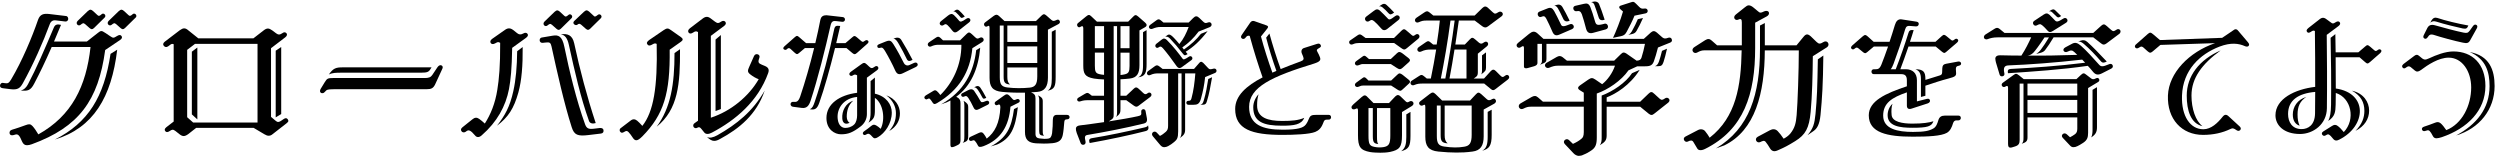
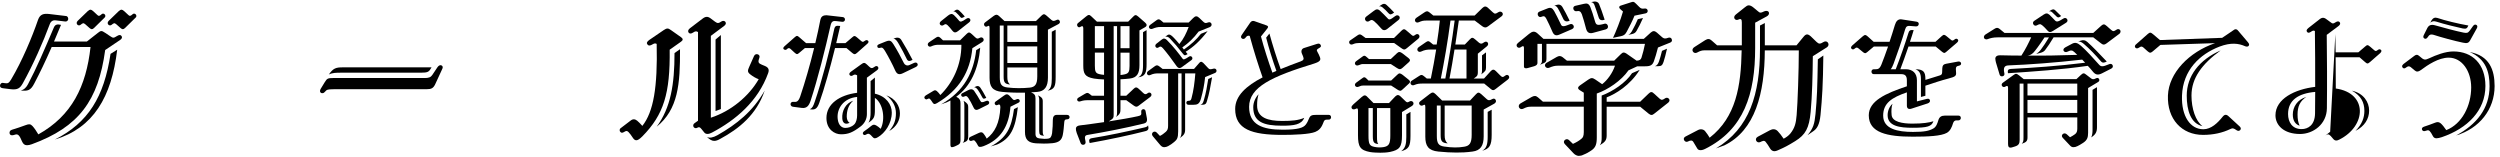
<svg xmlns="http://www.w3.org/2000/svg" id="Layer_2" data-name="Layer 2" viewBox="0 0 270 17">
  <g id="Layer_3" data-name="Layer 3">
    <g>
      <g>
        <path d="M5.33,1.514l1.801.216c.198.018.252.234.234.36-.018.09-.108.252-.306.234l-1.044-.126c-.27-.036-.522.072-.648.432-.684,1.854-1.765,4.321-2.917,6.392-.288.504-.558.702-1.296.612l-.864-.108c-.216-.036-.288-.126-.288-.27.018-.252.198-.324.306-.306l.252.036c.288.036.396,0,.648-.414,1.17-1.963,2.25-4.538,2.899-6.428.216-.612.612-.702,1.224-.63ZM5.834,4.485h3.547l1.17-.918c.342-.27.414-.288.81-.018l.54.36c.324.216.36.216.738-.018.234-.144.378-.144.486,0s.036.306-.162.432l-1.603,1.081c-.738,5.456-2.845,8.318-7.922,10.173-.198.072-.378.108-.522.108-.252,0-.414-.126-.54-.414-.252-.612-.414-.828-.72-.738l-.18.054c-.252.072-.396-.018-.432-.144-.054-.198.036-.378.252-.432.378-.108,1.116-.36,1.495-.504.342-.126.504-.126.72.107.198.216.432.559.63.9,3.619-2.017,5.167-5.186,5.636-9.435h-4.195c-.702,1.603-1.296,2.827-1.873,3.925-.414.811-.72.829-1.476.774.396-.09.63-.378.792-.684.918-1.729,1.783-3.745,2.791-6.122.144-.342.378-.378.774-.288l-.756,1.8ZM12.658,5.367c-.612,5.131-2.575,8.444-6.734,9.705,3.601-1.819,5.312-4.592,6.014-9.255l.72-.45ZM9.669,3.026l-.468-.414c-.198-.162-.252-.126-.504.072-.252.198-.594-.145-.306-.433l1.08-1.044c.126-.108.216-.162.306-.162.072,0,.162.054.27.144l.468.432c.126.126.216.144.468-.09.162-.145.396,0,.396.198,0,.072-.036.126-.09.18l-1.134,1.116c-.198.18-.288.162-.486,0ZM13.018,3.026l-.468-.414c-.198-.162-.252-.126-.504.072-.252.198-.594-.145-.306-.433l1.08-1.044c.126-.108.216-.162.306-.162.072,0,.162.054.27.144l.468.432c.126.126.216.144.468-.09.162-.145.396,0,.396.198,0,.054-.018.126-.09.18l-1.135,1.116c-.198.18-.288.162-.486,0Z" />
-         <path d="M19.837,14.694c-.144,0-.288-.072-.45-.198l-.432-.342c-.27-.216-.396-.162-.63,0-.234.162-.378.126-.468.018-.09-.108-.126-.252.126-.45l.774-.594V4.773c-.145-.054-.234-.036-.36.054l-.216.162c-.216.162-.378.09-.486-.036-.036-.054-.072-.108-.072-.162,0-.108.072-.216.216-.324l1.584-1.206c.18-.126.324-.198.468-.198s.288.072.45.216l1.081.864h5.942l1.116-.864c.162-.126.306-.198.45-.198s.288.072.468.198l.432.324c.234.162.36.18.63,0,.234-.18.378-.126.468-.018.126.108.072.306-.126.45l-1.531,1.17v7.418l.468.396c.252.216.36.234.9-.162.198-.144.342-.108.432.018.036.054.072.126.072.18,0,.072-.054.144-.162.234l-1.549,1.207c-.144.126-.288.162-.414.162-.144,0-.288-.054-.468-.162l-1.152-.685h-6.212l-.847.666c-.198.145-.36.216-.504.216ZM20.863,13.235h6.95V4.737h-6.752l-.847.648v7.274l.648.576ZM21.313,5.133v7.761l-.594-.54v-6.771l.594-.45ZM30.37,5.079v7.238l-.594.36v-7.202l.594-.396Z" />
        <path d="M46.102,9.634h-9.669c-.882,0-1.08.018-1.206.144l-.18.18c-.09.09-.162.108-.252.108-.126,0-.234-.09-.234-.234,0-.072.018-.144.072-.234l.45-.738c.234-.378.324-.433.9-.433h9.885c.432,0,.648-.072.828-.342l.541-.811c.108-.162.234-.234.342-.234s.234.09.234.216c0,.054-.018.108-.036.162l-.756,1.638c-.216.486-.45.576-.918.576ZM36.991,7.275h9.615c-.27.486-.378.576-1.152.576h-8.606c-.504,0-.955,0-1.333.198.468-.684.774-.774,1.477-.774Z" />
-         <path d="M55.424,3.242l.432.342c.198.162.396.18.648.036.216-.126.378-.09.468.036.09.126.054.27-.162.432l-1.495,1.08c-.036,2.269-.162,3.475-.342,4.447-.36,1.854-1.278,3.547-2.953,5.006-.144.126-.27.18-.396.18-.108,0-.234-.054-.324-.18-.486-.576-.684-.612-.9-.468l-.126.09c-.144.09-.342.072-.432-.072-.036-.054-.054-.108-.054-.162,0-.09.054-.18.145-.252.252-.216.756-.594,1.08-.864.252-.216.486-.234.738-.054.18.126.396.306.612.504.63-.99,1.116-2.161,1.35-3.655.18-1.099.324-2.611.306-5.06-.216-.144-.306-.072-.504.036-.271.162-.432.09-.504,0-.09-.126-.09-.306.144-.468l1.387-.972c.306-.216.576-.216.882.018ZM56.45,5.079c.018,1.999-.108,3.619-.468,4.916-.486,1.729-1.081,2.647-2.305,3.583.864-1.117,1.386-2.035,1.764-3.745.27-1.207.396-2.629.414-4.303l.594-.45ZM60.952,5.061c.522,2.557,1.314,5.816,2.233,8.354.162.45.378.558.954.486l.594-.072c.36-.036.45.126.45.288,0,.144-.054.27-.27.306l-1.351.162c-1.17.144-1.548,0-1.818-.846-.811-2.521-1.585-5.996-2.179-8.715-.09-.414-.198-.486-.63-.432l-.324.036c-.216.018-.306-.126-.324-.234-.018-.126.018-.306.234-.342l1.17-.198c.63-.108,1.026.054,1.26,1.207ZM60.087,3.099l-.468-.414c-.198-.162-.252-.126-.504.072s-.594-.144-.306-.432l1.08-1.044c.126-.108.216-.162.306-.162.072,0,.162.054.27.144l.468.433c.126.126.216.144.468-.09.162-.144.396,0,.396.198,0,.072-.036.126-.09.181l-1.134,1.116c-.198.18-.288.162-.486,0ZM62.014,4.683c.594,2.773,1.386,5.78,2.323,8.607-.324.108-.63.036-.721-.216-.918-2.557-1.53-5.293-2.178-8.229-.162-.738-.432-1.08-.882-1.134.72-.108,1.26.054,1.458.972ZM63.256,3.099l-.468-.414c-.198-.162-.27-.145-.432-.019-.162.126-.432-.036-.432-.216,0-.054.036-.126.09-.18l1.044-.991c.126-.108.216-.162.306-.162.072,0,.162.054.27.144l.468.433c.126.126.18.144.468-.09.18-.144.396.018.396.198,0,.072-.036.126-.09.181l-1.134,1.116c-.198.18-.288.162-.486,0Z" />
        <path d="M72.452,3.242l1.099.774c.234.162.234.324,0,.486l-1.225.864c.054,4.717-.63,7.004-2.953,9.363-.594.594-.811.504-1.081.072-.09-.144-.27-.396-.414-.54-.126-.126-.234-.144-.36-.072l-.162.09c-.162.09-.27.072-.36-.036-.054-.054-.072-.108-.072-.18,0-.09.036-.18.126-.234l1.062-.81c.252-.198.486-.162.703.018.126.108.36.324.558.559,1.206-1.513,1.656-4.177,1.548-8.859-.18-.09-.288-.036-.45.054-.234.144-.414.18-.54.018-.126-.144-.072-.306.18-.486l1.584-1.081c.324-.216.468-.216.756,0ZM73.442,5.313c.018,3.745-.198,6.5-2.521,8.373,1.512-2.053,1.927-4.555,1.927-7.958l.594-.415ZM76.341,1.82c.144,0,.288.072.45.198l.432.324c.288.216.414.162.648,0,.198-.144.396-.09.468.018.108.144.054.306-.145.45l-1.422,1.062v8.841c2.161-.702,4.105-2.305,5.167-4.159-.27-.09-.648-.306-.936-.541-.288-.234-.27-.396-.072-.828.108-.234.342-.792.504-1.134.09-.198.27-.234.414-.18.144.054.234.18.162.378l-.054.162c-.072.216-.054.378.108.469.126.072.288.144.522.234.234.09.432.234.432.504,0,.072-.018.162-.054.27-1.098,3.061-3.511,5.078-6.067,6.428-.36.198-.667.198-.829,0l-.306-.378c-.18-.234-.288-.234-.45-.144-.144.09-.306.054-.396-.072-.09-.126-.054-.324.09-.414l.378-.271V3.458c-.216-.126-.324-.072-.522.054-.234.162-.396.126-.486.018-.108-.144-.072-.324.144-.486l1.351-1.026c.162-.126.306-.198.468-.198ZM77.476,14.604c2.07-1.17,3.835-2.575,5.113-4.826-.882,2.611-2.773,4.123-4.808,5.222-.252.144-.45.216-.648.216-.252,0-.486-.144-.792-.432.271.162.685.072,1.135-.18ZM77.854,3.783v7.995l-.576.216v-7.725l.576-.486Z" />
        <path d="M91.015,1.843c.192.016.256.176.24.304-.016.096-.112.224-.288.208l-.688-.08c-.272-.032-.48.016-.576.464-.561,2.513-1.409,5.858-2.145,8.1-.192.592-.432.88-.96.816l-.977-.128c-.192-.032-.256-.208-.24-.304.016-.144.128-.24.304-.224.32.032.528.016.736-.576.528-1.569,1.057-3.393,1.505-5.234h-.993l-.608.512c-.224.192-.272.192-.528-.032l-.416-.384c-.112-.112-.256-.128-.384.016-.096.112-.224.112-.352.016-.032-.032-.048-.064-.048-.112,0-.063.032-.128.128-.208l1.088-.96c.24-.208.288-.208.528,0l.72.624h.992c.208-.849.384-1.697.544-2.513.064-.304.24-.496.608-.496h.112l1.697.192ZM90.311,4.66h.993l.752-.641c.192-.176.272-.176.512.032l.448.384c.128.112.208.112.368-.016.128-.096.256-.128.368-.016.08.08.064.208-.096.336l-1.104.977c-.224.192-.288.176-.512,0l-.625-.528h-1.232c-.528,2.145-1.152,4.37-1.697,5.906-.256.736-.528.784-1.024.704.256-.112.368-.32.528-.8.752-2.177,1.648-5.618,2.081-7.747.096-.48.208-.496.672-.448-.128.592-.272,1.216-.432,1.857ZM93.624,6.965l.24.225c.192.191.336.224.576.032.16-.128.304-.112.384,0,.08.112.048.256-.112.368l-1.088.8v3.938c0,.512-.24.992-.656,1.312-.88.672-1.36.864-2.145.864-.672,0-1.568-.512-1.568-1.761,0-1.521,1.408-2.48,3.313-2.721v-1.889c-.192-.112-.304-.097-.448,0-.112.08-.24.096-.336,0-.112-.112-.064-.256.112-.385l1.088-.784c.288-.208.384-.24.64,0ZM91.287,13.815c.288,0,.672-.08.977-.384.208-.208.304-.624.304-.96v-2c-1.457.128-2.225,1.248-2.097,2.369.08.72.464.976.816.976ZM91.447,12.6c0,.352.176.624.32.656-.48.256-.768.016-.8-.448-.064-.816.353-1.665,1.185-1.937-.528.464-.704,1.088-.704,1.729ZM94.488,8.374v1.745c1.217.272,1.825,1.169,1.825,2.033,0,1.216-.768,2.241-1.488,2.657-.128.08-.24.128-.336.128-.096,0-.176-.048-.256-.145-.304-.368-.448-.384-.576-.32l-.16.08c-.112.064-.224.032-.288-.063-.064-.112,0-.225.112-.305.24-.16.592-.432.784-.592.224-.176.336-.144.544-.032.128.064.304.208.464.353.512-.993.304-2.705-.625-3.346v1.297c0,.752-.08.992-.704,1.393.208-.305.24-.736.24-1.104v-3.394l.464-.384ZM95.705,4.468c.416-.16.56-.048.784.305.384.608.848,1.456,1.136,2.049.08.176.32.32.576.208l.528-.24c.192-.08.32-.016.368.112.016.032.016.048.016.08,0,.096-.064.176-.208.256l-1.393.672c-.464.225-.672.048-.833-.304-.256-.593-.8-1.617-1.104-2.113-.224-.368-.336-.384-.48-.336-.16.048-.304.032-.336-.096-.048-.16.032-.225.224-.305l.721-.288ZM97.193,12.247c0,.721-.336,1.425-1.152,1.905.48-.608.72-1.088.72-1.937,0-.704-.352-1.408-1.041-1.92.96.336,1.473,1.136,1.473,1.953ZM97.337,4.308c.384.608.896,1.521,1.217,2.161-.336.176-.512.16-.641-.128-.208-.448-.592-1.168-.848-1.601-.176-.304-.32-.528-.576-.576.416-.16.672-.128.848.144Z" />
        <path d="M106.071,4.548l-1.056.656c-.24,2.545-1.425,4.53-3.826,5.938-.272.16-.368.096-.48-.08-.064-.112-.16-.24-.24-.336-.096-.112-.144-.112-.336-.016-.128.08-.304-.048-.304-.176,0-.08.048-.144.144-.224l.833-.496c.144-.097.256-.08.384.032.096.08.24.24.368.417,1.344-1.329,2.273-3.233,2.273-5.427h-2.497c-.256,0-.496.048-.769.176-.288.144-.528-.24-.224-.448l.736-.496c.176-.128.304-.144.48.016l.288.272h1.841l.704-.688c.208-.208.32-.208.544,0l.416.384c.176.16.256.144.496.016.288-.144.592.256.224.48ZM102.341,2.724c-.176-.145-.24-.16-.432-.017-.288.192-.608-.16-.288-.416l.784-.624c.256-.192.416-.208.608-.048.176.16.416.432.56.608s.288.144.8-.208c.304-.224.625.144.288.4l-1.2.944c-.24.192-.432.176-.592-.032-.192-.256-.384-.464-.528-.608ZM105.431,5.412l.432-.256c-.208,2.305-1.008,4.13-2.593,5.298l.144.08c.24.128.32.336.32.625v3.986c0,.304-.08.432-.384.56l-.24.112c-.112.048-.224.08-.304.08-.096,0-.16-.064-.16-.272v-4.77l-.384.192-.624.224c2.513-1.408,3.521-3.505,3.793-5.858ZM103.366,1.043c.08,0,.128.016.208.08.144.128.384.368.625.656-.288.192-.384.192-.464.08-.112-.144-.304-.352-.448-.48-.144-.145-.224-.145-.336-.128.24-.16.32-.208.416-.208ZM105.126,11.575c-.16-.353-.4-.785-.544-.993-.176-.24-.24-.256-.48-.144s-.432-.24-.176-.368l.641-.336c.272-.145.48-.128.64.08.24.336.496.768.656,1.056.112.208.192.224.64.032.304-.128.464.256.192.4l-.96.48c-.272.144-.464.128-.608-.208ZM104.566,14.68c0,.384-.048.544-.432.688l-.16.064c.144-.145.176-.272.176-.752v-3.281c0-.224-.016-.352-.08-.512.4.256.497.4.497.656v3.137ZM105.831,15.864c-.128,0-.176-.063-.24-.191-.096-.192-.176-.305-.256-.4-.112-.16-.192-.144-.352-.08-.304.144-.496-.256-.176-.416l.896-.416c.224-.112.384-.112.528.08.112.144.24.336.336.528.864-.672,1.393-1.649,1.473-3.393,0-.305-.128-.336-.304-.24-.224.128-.448-.192-.208-.368l.896-.641c.256-.192.4-.192.608.016l.352.384c.112.112.176.096.432-.016.272-.112.464.256.176.384l-.864.432c-.16,2.097-1.056,3.553-2.913,4.258-.176.064-.272.08-.384.08ZM105.895,9.494c.145.208.384.608.625,1.072-.272.144-.336.128-.448-.08-.16-.304-.336-.608-.464-.784-.144-.192-.256-.272-.4-.272.32-.176.496-.208.688.064ZM114.474,2.371c0,.096-.064.176-.176.24l-1.121.592v5.186c0,.96-.352,1.473-1.152,1.537l-.672.048c.368.16.48.289.48.656v3.826c0,.352.176.464.448.496.336.048.656.064.944.016.208-.032.336-.192.4-.576.064-.512.08-1.041.08-1.441,0-.352.144-.544.416-.544h1.121c.192,0,.272.128.272.24,0,.128-.08.24-.272.24-.224,0-.288.08-.304.336-.032.416-.08.977-.16,1.36-.112.512-.368.801-1.104.88-.736.064-1.152.048-1.792.016-.816-.064-1.185-.384-1.185-1.232v-4.242c-.816.016-1.569,0-2.449-.08-1.072-.096-1.376-.576-1.376-1.521V3.027c0-.256-.064-.288-.256-.176-.24.144-.497-.24-.224-.433l.912-.688c.256-.192.384-.176.576-.016l.608.561h3.394l.608-.593c.112-.096.176-.144.256-.144s.16.048.272.144l.528.464c.176.144.256.16.592,0,.192-.096.336.08.336.224ZM109.512,11.783l.416-.208c-.256,2.32-.8,3.393-2.241,4.033l-.688.208c1.713-.928,2.241-2.001,2.513-4.033ZM112.025,8.262v-.977h-3.233v1.008c0,.417.064.64.288.833-.56-.048-.688-.24-.688-.849V2.755h-.416v5.602c0,.752.192,1.009.816,1.089.784.096,1.665.096,2.433.016.56-.064.8-.352.8-1.2ZM108.792,2.755v1.777h3.233v-1.777h-3.233ZM112.025,6.805v-1.792h-3.233v1.792h3.233ZM112.618,14.168c0,.304.032.384.144.496-.417-.032-.528-.112-.528-.512v-3.377c0-.176-.032-.32-.128-.48.368.192.512.304.512.64v3.233ZM113.594,8.438V3.428l.417-.224v5.074c0,1.041-.112,1.361-.865,1.521.353-.224.448-.592.448-1.36Z" />
        <path d="M123.255,12.071c-.048-.305.4-.4.464-.08l.144.768c.064.352-.064.512-.304.577-1.809.448-4.226.928-6.083,1.232-.336.048-.352.224-.24.704.048.208-.064.368-.256.368-.096,0-.224-.048-.272-.192l-.416-1.072c-.08-.224-.096-.368-.096-.48,0-.192.144-.32.432-.352.672-.08,1.633-.208,2.609-.353v-2.369h-1.681c-.384,0-.544.017-.896.128-.288.096-.464-.24-.192-.4l.704-.417c.24-.144.336-.128.528.032l.224.176h1.312v-1.761c-.417-.016-.785-.048-1.088-.096-.993-.176-1.153-.544-1.153-1.408V3.06c0-.256-.112-.288-.336-.145-.16.097-.336-.048-.336-.224,0-.064.032-.145.112-.208l.864-.705c.128-.112.224-.16.304-.16s.16.048.272.16l.592.56h3.377l.56-.56c.096-.096.16-.144.24-.144s.16.048.272.144l.752.656c.208.176.24.368-.016.512l-.592.336v3.762c0,.88-.256,1.345-1.041,1.44-.304.032-.625.064-1.008.08v1.777h.624l.8-.752c.192-.192.336-.192.544,0l.464.433c.192.192.32.192.496.048.289-.24.608.16.289.4l-1.249.944c-.208.16-.32.144-.544-.016l-.8-.577h-.624v.896c0,.433-.016.576-.48.929.096-.16.112-.256.112-.608V2.819h-.368v9.604c0,.304-.064.368-.288.528l-.24.16c1.232-.192,2.433-.4,3.137-.56.336-.08.416-.128.368-.48ZM117.685,15.448c-.112-.32-.064-.48.256-.528,1.601-.256,3.889-.736,5.65-1.152.272-.064.336-.112.4-.24.096.4.032.561-.304.641-1.681.432-3.857.896-6.002,1.28ZM118.245,5.204h.993v-2.385h-.993v2.385ZM119.238,8.085v-2.401h-.993v1.408c0,.625.08.816.48.913.128.032.304.064.512.08ZM121.015,2.819v2.385h.976v-2.385h-.976ZM121.991,5.685h-.976v2.417c.192-.016.336-.048.48-.08.384-.096.496-.272.496-.896v-1.44ZM123.447,7.093v-3.617l.384-.224v3.649c0,.977-.144,1.345-.928,1.457.4-.176.544-.544.544-1.265ZM128.954,7.445l.56-.641c.128-.16.24-.192.448,0l.528.561c.144.144.224.144.576.048.176-.048.32.064.32.224,0,.096-.048.192-.16.24l-1.072.448c-.096.864-.224,1.521-.448,2.321-.16.592-.4.672-.833.672h-.512c-.304,0-.32-.432-.016-.432.192,0,.272-.032.336-.272.224-.816.336-1.696.416-2.689h-1.104v6.083c0,.4-.128.592-.56.896.16-.24.176-.48.176-.784v-6.195h-.368v6.258c0,.736-.128.896-.432,1.153-.192.16-.432.336-.656.448-.128.064-.272.112-.416.112-.192,0-.32-.08-.56-.384l-.672-.801c-.272-.32.144-.672.416-.4l.352.368c.208-.096.448-.272.641-.448.176-.176.24-.304.24-.656v-5.65h-1.056c-.32,0-.561.032-.864.176-.304.144-.512-.224-.224-.433l.704-.512c.192-.145.304-.128.496.016l.352.272h3.394ZM126.057,3.812c.224-.176.416-.048.72.272.176.192.368.384.592.672.464-.56.752-1.168,1.008-1.841h-3.057c-.288,0-.544.064-.849.192s-.56-.208-.24-.432l.656-.48c.192-.145.304-.145.48,0l.288.24h2.721l.48-.48c.128-.128.224-.192.336-.192s.224.064.336.176l.384.368c.208.208.288.224.576.112.336-.128.544.353.16.513l-1.201.48c-.544.72-1.041,1.201-1.761,1.712l.176.225c.816-.576,1.345-1.073,1.841-1.697l.72-.288c-.833,1.073-1.537,1.713-2.369,2.225l.208.256c-.304.176-.336.176-.528-.064-.48-.624-.929-1.152-1.377-1.616-.208-.208-.32-.225-.512-.192l.208-.16ZM128.409,6.117c.272-.192.512.192.272.368l-1.024.752c-.224.176-.417.128-.561-.064-.56-.8-1.072-1.473-1.504-1.969-.208-.24-.32-.192-.448-.096-.272.208-.512-.16-.272-.368l.592-.464c.208-.176.384-.128.56.048.72.72,1.296,1.473,1.697,2.017.08.112.176.128.688-.224ZM130.346,10.935c-.08.272-.16.384-.56.384h-.144c.176-.064.272-.128.368-.48.24-.801.352-1.489.48-2.305l.416-.192c-.16.928-.32,1.824-.56,2.593Z" />
        <path d="M138.312,7.461c.688-.288,1.425-.56,2.161-.832.304-.112.384-.24.256-.544l-.128-.305c-.112-.272-.016-.512.224-.592l1.409-.448c.24-.08.352,0,.416.16.048.128-.032.208-.208.304-.24.128-.272.208-.16.4.096.16.208.4.272.576.112.304.016.48-.64.688-4.546,1.393-7.011,2.529-7.011,4.674,0,1.937,1.44,2.465,3.633,2.465,1.649,0,2.225-.208,2.481-.544.16-.208.24-.384.368-.688.128-.304.304-.368.736-.368h1.393c.176,0,.24.144.24.256,0,.096-.064.256-.24.256h-.128c-.272,0-.368.016-.496.4-.208.544-.496.785-.849.929-.624.256-2.289.32-3.537.32-3.33,0-5.106-.608-5.106-2.802,0-1.424,1.201-2.497,2.961-3.409-.48-1.36-.928-2.785-1.393-4.481-.208-.064-.32.016-.448.192-.096.144-.272.176-.384.096-.144-.096-.128-.24-.032-.384l.88-1.281c.112-.176.224-.24.352-.24.08,0,.144.017.256.064l1.185.416c.208.08.224.16.096.336l-.688.864c.336,1.265.785,2.673,1.233,3.906l.432-.192c-.432-1.217-.816-2.449-1.104-3.585l.352-.448c.336,1.232.768,2.609,1.216,3.841ZM138.472,13.063c1.072,0,1.745-.064,2.385-.336-.304.752-1.136.848-2.401.848-1.953,0-3.105-.384-3.105-2,0-.528.256-1.073.576-1.393-.112.352-.16.704-.16,1.216,0,1.329,1.185,1.665,2.705,1.665Z" />
        <path d="M153.179,4.179l-1.243,1.026c-.216.18-.324.198-.612-.018l-.756-.54h-3.817c-.198,0-.378.018-.63.126-.234.108-.414-.036-.414-.198,0-.09.036-.181.144-.234l.756-.522c.18-.126.288-.144.468-.018l.414.306h3.061l.81-.792c.216-.216.342-.198.558,0l.541.468c.144.126.198.126.414-.036.306-.234.612.18.306.432ZM152.477,11.453l-1.062.648v2.521c0,1.278-.288,1.566-1.278,1.782-.342.072-.756.09-1.062.09-.27,0-.792-.018-1.098-.072-1.081-.198-1.314-.576-1.314-1.818v-2.647c0-.252-.072-.306-.252-.198-.198.108-.45.054-.45-.18,0-.09.072-.198.216-.324l.882-.774c.144-.126.252-.18.342-.18.072,0,.18.054.288.18l.648.648h1.675l.684-.72c.108-.09.18-.144.288-.144.072,0,.162.036.27.144l.54.522c.162.144.198.162.45.018.306-.162.63.252.234.504ZM152.152,6.718l-.684.612c-.216.18-.306.198-.594.018l-.667-.432h-2.935c-.216,0-.288.018-.541.126-.324.144-.558-.216-.27-.432l.667-.486c.18-.144.27-.144.45.019l.27.234h2.358l.667-.63c.198-.18.324-.18.594.018l.648.504c.216.162.198.306.036.45ZM152.17,9.022l-.684.63c-.198.198-.306.198-.576.018l-.667-.432h-3.025c-.162,0-.234.018-.486.126-.324.144-.558-.216-.27-.432l.667-.486c.18-.145.27-.145.468.054l.198.198h2.449l.667-.63c.198-.198.306-.18.576.018l.648.522c.18.144.198.27.036.414ZM148.353,1.19c.27-.216.45-.252.702-.018.288.27.522.504.792.792.18.216.27.198.846-.234.324-.252.684.162.342.432l-1.225.973c-.27.198-.486.144-.666-.09-.27-.306-.54-.594-.738-.756-.216-.162-.288-.18-.522-.018-.324.234-.648-.234-.342-.469l.81-.612ZM150.154,14.622v-2.953h-1.44v3.061c0,.558.036.72.144.828-.432-.054-.594-.144-.594-.828v-3.061h-.468v2.971c0,.918.108,1.117.648,1.225.324.072.702.072,1.008.018.54-.108.702-.342.702-1.26ZM149.109.578c.09-.072.252-.162.342-.162.108,0,.198.018.324.144.198.18.468.432.792.792-.306.234-.432.27-.612.072-.198-.234-.414-.432-.648-.63-.126-.09-.234-.145-.378-.09l.18-.126ZM151.882,14.784v-2.431l.45-.271v2.593c0,1.135-.198,1.44-1.008,1.657.45-.342.558-.738.558-1.548ZM159.265,1.676l.828-.81c.108-.108.216-.162.306-.162.09,0,.198.036.324.162l.486.45c.234.216.306.198.612,0,.342-.216.684.198.342.45l-1.458,1.081c-.216.162-.378.162-.63-.019l-.81-.612h-1.711l-.378,2.593h1.026l.54-.558c.216-.234.324-.216.594.018l.396.342c.18.144.306.144.54-.036.342-.252.63.18.306.432l-.972.792v2.017c0,.288-.054.414-.342.594l-.108.072h1.116l.721-.792c.198-.216.36-.216.558-.018l.468.468c.216.216.288.234.558.019.216-.162.415,0,.415.18,0,.09-.036.162-.144.252l-1.333,1.026c-.198.162-.306.162-.504,0l-.72-.594h-6.608c-.414,0-.594.018-.954.162-.216.09-.396-.054-.396-.216,0-.108.036-.198.162-.27l.756-.486c.234-.162.324-.162.541.018l.306.252h.432c.234-1.17.415-2.088.576-3.133h-.594c-.36,0-.648.036-1.026.216-.342.162-.594-.252-.252-.486l.756-.522c.234-.162.306-.144.504.019l.288.234h.378c.162-1.062.27-1.801.342-2.593h-1.405c-.396,0-.54.036-.864.18-.36.162-.594-.252-.252-.486l.828-.558c.252-.162.342-.198.594,0l.396.324h4.466ZM161.569,10.913c0,.107-.072.216-.198.288l-1.134.63v2.899c0,1.008-.342,1.53-1.207,1.638-.684.09-1.152.108-1.747.108-.63,0-1.17-.036-1.944-.108-1.081-.108-1.405-.612-1.405-1.603v-3.205c0-.288-.072-.288-.27-.18-.252.144-.576-.216-.288-.432l1.026-.792c.288-.216.396-.216.63,0l.72.703h3.007l.648-.684c.216-.234.324-.216.576,0l.576.522c.18.162.288.18.612,0,.234-.126.396.054.396.216ZM158.94,14.55v-3.151h-2.917v3.187c0,.432.072.684.324.9-.63-.054-.756-.252-.756-.9v-3.187h-.414v3.295c0,.774.18,1.044.792,1.134.882.126,1.513.126,2.161.018.576-.09.811-.378.811-1.296ZM156.096,8.482c.378-2.052.72-4.033,1.008-6.266h-.45c-.306,2.34-.685,4.483-1.044,6.266h.486ZM157.086,5.349c-.162,1.044-.342,2.088-.541,3.133h1.837v-3.133h-1.296ZM160.057,7.654v-1.674l.432-.324v1.639c0,.306-.072.414-.522.738.072-.126.09-.252.09-.378ZM160.669,14.766v-2.683l.432-.234v2.719c0,1.152-.252,1.512-1.026,1.71.468-.252.594-.684.594-1.513Z" />
        <path d="M170.674,9.778c-.324-.198-.324-.36.018-.594l.828-.576c.324-.216.45-.234.774-.019l.738.504c.558-.432,1.116-1.188,1.386-1.999h-6.176c-.324,0-.576.072-.918.216-.252.108-.468-.072-.468-.252,0-.09.054-.216.198-.288l1.062-.612c.252-.144.432-.144.648.018l.468.378h5.096l.738-.721c.216-.216.36-.216.684.019l1.008.702c.342-.018.45-.126.522-.324.126-.378.306-1.08.378-1.495h-10.641v1.621c0,.288-.072.396-.504.558l-.198.072c.216-.18.216-.252.216-.54v-1.71h-.486v2.053c0,.126-.054.27-.342.36l-.702.198c-.234.072-.414.018-.414-.162v-2.017c0-.198-.09-.252-.342-.072-.198.144-.45.018-.45-.198,0-.108.054-.18.162-.27l1.188-.972c.36-.288.594-.324.918-.036l.63.576h10.839l.756-.684c.216-.18.396-.216.648,0l.594.522c.18.144.324.162.612.054.288-.108.432.09.432.27,0,.108-.072.198-.216.252l-1.296.522c-.126.504-.324,1.188-.45,1.513-.18.468-.468.522-1.08.522h-.72l-.937.432c-.774,1.116-2.215,2.089-3.421,2.503v4.735c0,.738-.126,1.099-.576,1.404-.252.18-.54.342-.864.468-.162.09-.342.126-.504.126-.18,0-.414-.108-.576-.288l-.918-.972c-.342-.342.162-.72.432-.45l.432.414c.324-.144.648-.324.9-.54.18-.126.271-.324.271-.738v-2.737h-5.726c-.306,0-.486.054-.81.216-.27.126-.486-.054-.486-.271,0-.108.054-.216.198-.306l1.188-.685c.27-.144.45-.162.684.036l.54.468h4.412v-.972l-.378-.234ZM167.667,3.44c-.198-.468-.522-1.152-.666-1.422-.162-.306-.288-.306-.541-.198-.342.144-.558-.414-.216-.559l.864-.342c.342-.144.54-.072.738.27.108.18.522.99.702,1.386.126.306.252.36,1.026.036.306-.126.612.36.198.54l-1.333.576c-.396.18-.612.072-.774-.288ZM168.136.523c.234-.072.45-.018.594.216.144.216.576,1.044.792,1.495-.288.144-.558.09-.684-.18-.144-.342-.522-1.062-.594-1.17-.09-.144-.216-.27-.378-.27l.27-.09ZM171.305,3.135c-.126-.504-.36-1.314-.468-1.603-.126-.324-.288-.378-.558-.324-.36.072-.522-.486-.162-.576l.937-.216c.36-.09.54-.018.702.342.09.198.378,1.062.522,1.603.108.324.216.432,1.026.198.324-.09.558.486.126.612l-1.386.378c-.414.108-.63-.054-.738-.414ZM171.989.2c.162-.036.216-.036.27-.036.162,0,.342.072.432.252.108.234.432,1.134.612,1.71-.36.126-.558.036-.648-.252-.126-.414-.378-1.134-.468-1.368-.072-.162-.18-.252-.342-.271l.144-.036ZM173.52,10.517v.468h3.619l.9-.864c.234-.234.378-.234.612,0l.594.54c.198.162.288.162.576-.036.216-.162.486,0,.486.216,0,.072-.036.144-.126.234l-1.53,1.207c-.216.18-.36.18-.612-.018l-.9-.738h-3.619v3.097c0,.522-.18.72-.738,1.062.18-.252.198-.504.198-.828v-4.538c1.188-.432,2.611-1.386,3.277-2.413l.829-.36c-1.044,1.674-2.611,2.61-3.565,2.971ZM175.284,1.244l-.306-.271c-.162-.144-.126-.306.036-.36l1.116-.36c.108-.036.18-.054.234-.054.108,0,.18.054.324.198l.342.342c.162.162.27.234.594.18.378-.054.45.45.108.522l-1.206.252c-.162.432-.612,1.332-.847,1.746-.18.324-.324.396-.612.468l-.864.18c.252-.504.864-2.035,1.08-2.845ZM176.76,3.314c-.126.216-.234.306-.558.378l-.342.072c.216-.126.288-.234.378-.378.252-.433.504-.973.648-1.314l.558-.126c-.216.504-.468.99-.684,1.368ZM179.659,6.699c-.126.342-.216.45-.594.45h-.324c.252-.09.342-.288.432-.522.09-.252.216-.684.324-1.134l.54-.234c-.126.559-.252,1.081-.378,1.44Z" />
        <path d="M188.116,2.414c0-.306-.072-.45-.396-.288-.324.145-.63-.252-.252-.558l.972-.774c.144-.126.288-.216.414-.216.144,0,.306.054.54.252l.432.36c.252.234.342.216.667.054.324-.145.558-.036.558.18,0,.09-.036.234-.234.342l-1.26.684v2.737c0,4.969-1.206,8.805-5.401,10.893-.432.216-.738.162-.847-.036-.126-.216-.306-.522-.432-.72-.126-.198-.306-.18-.594-.036-.216.108-.432-.09-.432-.288,0-.09.054-.18.18-.252l1.387-.72c.198-.108.558-.09.738.144.162.198.378.504.486.702,2.863-2.232,3.385-5.6,3.457-9.435h-4.051c-.27,0-.45.072-.756.234-.271.144-.504-.054-.504-.27,0-.108.072-.234.216-.324l1.152-.738c.27-.162.468-.18.702.036l.594.522h2.665v-2.485ZM190.079,5.277v-2.521l.522-.27v2.413h3.421l.738-.9c.288-.36.486-.396.9.018l.54.522c.252.234.378.216.738,0,.306-.18.54.036.54.27,0,.108-.054.216-.18.306l-1.512.954c-.018,2.017-.072,4.285-.234,6.014-.162,1.765-.559,2.467-1.657,3.151-.81.504-1.17.684-1.909,1.008-.126.054-.234.09-.342.09-.198,0-.36-.108-.468-.288-.162-.288-.342-.541-.486-.72-.144-.18-.324-.108-.576.018-.378.181-.702-.342-.27-.576l1.314-.702c.27-.144.576-.162.828.09.162.162.45.522.648.828.216-.108.54-.324.738-.576.468-.594.594-1.098.666-1.98.108-1.26.234-4.808.234-6.986h-3.673c-.018,4.609-1.026,8.643-4.375,10.263l-.9.324c3.637-2.161,4.754-5.888,4.754-10.749ZM196.075,12.299c.162-1.693.198-2.773.252-5.888l.594-.414c-.036,3.151-.126,4.574-.306,6.428-.108,1.062-.396,1.476-.756,1.729l-.648.45c.63-.756.756-1.225.864-2.305Z" />
        <path d="M208.216,11.159l-1.777.576c-.32.096-.496-.016-.496-.336v-1.425c-1.617.56-2.561,1.153-2.561,2.513,0,1.457,1.601,1.761,3.217,1.761,1.232,0,1.761-.112,2.225-.384.304-.176.432-.592.512-.864.112-.384.352-.512.688-.512h1.505c.16,0,.24.112.24.256,0,.128-.096.256-.256.256h-.224c-.16,0-.288.096-.352.288-.144.48-.32.848-.672,1.056-.624.353-2.033.417-3.682.417-2.753,0-4.754-.417-4.754-2.305,0-1.553,1.809-2.369,4.114-3.137v-.64c0-.544-.24-.672-.64-.672h-2.945c-.16,0-.24-.144-.24-.272s.096-.256.24-.256h.192c.256,0,.448-.032.64-.497.224-.544.464-1.232.72-1.953h-1.537l-.704.592c-.208.177-.288.16-.512-.032l-.448-.368c-.128-.096-.224-.128-.384.016-.112.112-.272.144-.368.016-.032-.032-.048-.064-.048-.112,0-.064.048-.145.128-.225l1.121-.977c.256-.224.336-.191.56,0l.64.577h1.713c.208-.608.4-1.233.576-1.809.128-.416.32-.624.64-.624.032,0,.08.016.128.016l1.569.24c.208.032.256.16.24.272s-.096.256-.304.24l-.625-.048c-.288-.016-.432.016-.544.384-.304,1.072-.913,2.801-1.249,3.713-.096.256-.192.448-.304.577h.544c.464-1.169,1.088-2.994,1.344-3.842.096-.336.192-.432.592-.384-.112.368-.24.8-.4,1.265h2.753l.688-.625c.208-.176.272-.176.528.032l.448.368c.128.112.208.128.384-.016.112-.096.24-.144.368-.016.08.08.048.224-.08.336l-1.136.977c-.224.192-.272.192-.512,0l-.656-.544h-2.945c-.288.848-.608,1.729-.88,2.449h.592c.736,0,1.2.432,1.2,1.184v2.289l1.073-.272c.192-.048.304.016.336.16.032.112-.048.256-.224.32ZM204.295,12.423c.064.736,1.152.928,2.241.928,1.168,0,1.809-.112,2.273-.256-.192.56-.64.704-2.273.704-1.329,0-2.673-.16-2.673-1.36,0-.448.176-.913.528-1.232-.112.304-.144.752-.096,1.216ZM207.944,8.502v.128l1.44-.448c.288-.08.352-.128.368-.368l.016-.448c.016-.304.144-.432.416-.48l1.297-.24c.208-.032.32.097.32.225,0,.08-.064.176-.176.208-.224.048-.304.08-.353.176-.048.096-.048.24-.016.593.032.352-.112.448-.785.624-.848.224-1.681.496-2.529.784v1.088l-.48.128v-1.937c0-.656-.208-.896-.592-1.056.864,0,1.072.304,1.072,1.024Z" />
        <path d="M215.493,6.356c0-.24.16-.4.577-.384.72.016,1.472.032,2.241.032.464-.721.752-1.312,1.057-1.969h-3.634c-.448,0-.768.08-1.072.192-.208.08-.4-.032-.4-.224,0-.08.048-.192.16-.272l.993-.624c.208-.128.336-.144.544.016l.528.432h9.588l.848-.769c.224-.192.352-.208.576,0l.512.448c.208.176.272.176.577-.032.208-.144.432,0,.432.192,0,.08-.032.176-.128.256l-1.393,1.041c-.224.16-.352.176-.576,0l-.848-.656h-4.29c-.368.608-.64,1.024-.928,1.393-.128.16-.32.24-.576.304l-.368.096c.192-.128.368-.288.496-.464.272-.368.561-.784.88-1.328h-.48c-.544.832-1.057,1.504-1.185,1.632-.128.128-.304.272-.56.32l-.112.017c1.729.016,3.569-.017,5.394-.08-.112-.112-.208-.208-.32-.305-.24-.224-.384-.208-.752-.032-.336.16-.656-.24-.208-.48l.72-.384c.304-.16.56-.128.944.208.592.512,1.409,1.424,1.937,2.017.224.256.368.304,1.12-.016.224-.096.4.032.4.24,0,.096-.064.192-.24.272l-.944.48c-.416.208-.688.16-.96-.176-.176-.224-.368-.432-.56-.64-2.865.416-5.811.608-8.627.8-.048-.32.016-.448.32-.464,2.369-.128,5.074-.304,8.02-.672-.112-.112-.224-.224-.32-.336-2.929.336-5.81.544-7.955.625-.48.016-.576.288-.448.864.08.352-.432.432-.512.144l-.4-1.328c-.032-.128-.064-.288-.064-.385ZM217.126,15.944c-.192,0-.256-.128-.256-.416v-6.05c0-.192-.096-.256-.288-.128-.288.192-.577-.208-.272-.417l1.153-.832c.24-.176.32-.176.608.048l.496.4h5.683l.496-.464c.256-.24.352-.192.592,0l.48.368c.144.112.272.16.561,0s.496.24.224.4l-1.088.656v4.834c0,.528-.112.801-.544,1.089-.288.192-.448.272-.608.352-.16.08-.288.112-.432.112-.112,0-.224-.032-.352-.16l-.784-.832c-.064-.064-.112-.144-.112-.208,0-.24.288-.4.528-.192l.352.32c.208-.112.368-.208.544-.336.192-.145.24-.336.24-.608v-1.201h-5.378v2.161c0,.385-.128.528-.624.688.176-.192.192-.288.192-.72v-5.778h-.416v6.05c0,.4-.08.608-.497.736l-.256.08c-.096.032-.176.048-.24.048ZM224.345,10.311v-1.281h-5.378v1.281h5.378ZM224.345,12.199v-1.409h-5.378v1.409h5.378ZM220.551,2.724c-.208-.177-.336-.112-.576.016-.288.16-.592-.272-.288-.48l1.008-.672c.272-.176.417-.192.656.016.208.192.4.417.592.608.176.176.32.16.929-.224.304-.192.608.256.272.464l-1.409.88c-.272.176-.432.176-.608-.032-.208-.24-.384-.417-.576-.576ZM221.432,1.139c.144-.096.24-.128.32-.128.064,0,.128.016.208.096l.64.625c-.272.208-.352.176-.496.048-.144-.128-.336-.32-.464-.448-.128-.128-.272-.128-.368-.097l.16-.096ZM224.729,4.388c.256-.08.448-.08.705.145.56.496,1.249,1.216,2.097,2.112-.288.145-.464.177-.64-.032-.561-.656-1.217-1.344-1.841-1.873-.224-.192-.416-.272-.608-.256l.288-.096ZM226.474,13.752c0,.528-.176.8-.624,1.088.112-.224.144-.512.144-.816v-4.322l.48-.288v4.338Z" />
        <path d="M242.906,4.82c0,.064-.032.112-.08.16-.08.08-.256.063-.384,0-.656-.288-1.488-.417-2.721.048-2.177.832-3.969,2.577-4.065,5.298-.08,2.225.896,3.634,2.305,3.634.849,0,1.553-.688,2.065-1.329.224-.288.417-.304.672-.064l1.201,1.104c.128.128.144.256.048.368-.096.112-.24.128-.384.032-.352-.24-.432-.256-.704-.128-.833.4-1.809.625-2.929.625-2.305,0-3.89-1.713-3.793-4.258.096-2.449,2.289-4.69,5.09-5.65l-5.906.192-.833.705c-.224.176-.304.192-.56-.032l-.448-.4c-.176-.144-.272-.112-.464.017-.16.112-.304.112-.4,0-.032-.032-.048-.08-.048-.128,0-.064.032-.16.144-.24l1.232-1.089c.24-.208.32-.208.576,0l.752.641,6.723-.24c.512-.32.992-.688,1.232-.833.08-.064.144-.096.224-.096s.16.032.24.128l1.088,1.281c.08.096.128.176.128.256ZM236.68,10.311c0,1.44.448,2.753,1.185,3.313-1.265-.288-1.697-1.697-1.697-3.298,0-2.112,1.345-3.873,3.666-4.882-2.017,1.457-3.153,2.993-3.153,4.866Z" />
-         <path d="M250.888,1.923c.112,0,.24.048.4.176l.416.304c.224.176.272.176.544,0,.192-.128.352-.112.432-.016.112.128.064.288-.128.432l-1.264.944c.032,2.641.048,5.282.016,7.923-.016,1.745-1.488,2.785-2.897,2.785-1.777,0-2.657-.96-2.657-2.017,0-1.792,2.113-2.817,4.29-3.073,0-2.097,0-4.065-.032-6.034-.16-.08-.256-.032-.416.08-.208.144-.336.144-.432.016-.096-.128-.048-.256.144-.416l1.185-.928c.16-.128.272-.176.4-.176ZM250.04,9.926c-1.825.16-2.929.896-2.929,2.385,0,.896.464,1.632,1.457,1.632.704,0,1.44-.432,1.457-1.697l.016-2.321ZM248.135,12.359c0,.496.064.864.224,1.216-.464-.144-.736-.544-.736-1.201,0-.816.48-1.616,1.457-1.904-.688.448-.944,1.04-.944,1.889ZM252.217,3.684c.016.656.016,1.312.032,1.969h2.449l.752-.64c.208-.176.256-.192.528.032l.448.385c.128.112.208.096.353-.017.144-.112.272-.128.368-.016.032.032.048.064.048.112,0,.064-.048.144-.128.224l-1.121.977c-.224.192-.288.192-.512,0l-.608-.528h-2.577c.016,1.121.016,2.257.016,3.377,3.474.496,3.33,4.049.368,5.522-.128.064-.224.096-.32.096-.144,0-.256-.08-.368-.224-.353-.448-.48-.496-.656-.4l-.144.08c-.192.112-.384-.048-.384-.208,0-.096.048-.16.144-.224.32-.192.672-.417.944-.593.24-.16.416-.16.608-.016.192.128.448.4.672.672,1.297-1.36.816-3.697-.864-4.226,0,.416-.016.849-.016,1.281-.016.784-.08,1.264-.801,1.745.208-.416.288-.912.304-1.745.032-2.417,0-5.058-.048-7.235l.512-.4ZM255.866,11.943c0,.896-.496,1.696-1.473,2.192.736-.752.96-1.457.96-2.161,0-.913-.368-1.649-1.345-2.177,1.265.272,1.857,1.233,1.857,2.146Z" />
+         <path d="M250.888,1.923c.112,0,.24.048.4.176l.416.304c.224.176.272.176.544,0,.192-.128.352-.112.432-.016.112.128.064.288-.128.432l-1.264.944c.032,2.641.048,5.282.016,7.923-.016,1.745-1.488,2.785-2.897,2.785-1.777,0-2.657-.96-2.657-2.017,0-1.792,2.113-2.817,4.29-3.073,0-2.097,0-4.065-.032-6.034-.16-.08-.256-.032-.416.08-.208.144-.336.144-.432.016-.096-.128-.048-.256.144-.416l1.185-.928c.16-.128.272-.176.4-.176ZM250.04,9.926c-1.825.16-2.929.896-2.929,2.385,0,.896.464,1.632,1.457,1.632.704,0,1.44-.432,1.457-1.697l.016-2.321ZM248.135,12.359c0,.496.064.864.224,1.216-.464-.144-.736-.544-.736-1.201,0-.816.48-1.616,1.457-1.904-.688.448-.944,1.04-.944,1.889ZM252.217,3.684c.016.656.016,1.312.032,1.969h2.449l.752-.64c.208-.176.256-.192.528.032l.448.385c.128.112.208.096.353-.017.144-.112.272-.128.368-.016.032.032.048.064.048.112,0,.064-.048.144-.128.224l-1.121.977c-.224.192-.288.192-.512,0l-.608-.528h-2.577c.016,1.121.016,2.257.016,3.377,3.474.496,3.33,4.049.368,5.522-.128.064-.224.096-.32.096-.144,0-.256-.08-.368-.224-.353-.448-.48-.496-.656-.4l-.144.08l.512-.4ZM255.866,11.943c0,.896-.496,1.696-1.473,2.192.736-.752.96-1.457.96-2.161,0-.913-.368-1.649-1.345-2.177,1.265.272,1.857,1.233,1.857,2.146Z" />
        <path d="M263.735,14.808c-.256.08-.448.128-.592.128-.192,0-.304-.08-.384-.225-.304-.592-.432-.688-.641-.624l-.224.064c-.144.048-.289-.032-.32-.16-.032-.112.016-.24.208-.305.304-.096.928-.32,1.201-.432.272-.112.416-.08.608.063.16.128.4.433.608.736,1.713-.672,2.689-2.657,2.689-4.609,0-1.745-.976-3.218-2.433-3.218-1.089,0-2.257.784-3.009,1.345-.272.208-.48.192-.641.048-.16-.144-.352-.304-.464-.384-.144-.096-.256-.096-.4,0l-.144.096c-.176.128-.368,0-.368-.176,0-.08.048-.16.144-.24l1.168-.88c.192-.144.336-.176.561.032.496.448.592.433,1.056.225.72-.336,1.713-.736,2.609-.736,2.033,0,3.457,1.344,3.457,3.729,0,2.657-1.937,4.578-4.69,5.522ZM262.151,3.027c.16-.304.416-.416.848-.288.896.256,2.337.641,3.073.784.336.064.464.048.656-.208l.353-.496c.128-.176.24-.192.368-.128.112.064.144.192.048.368l-.72,1.296c-.176.32-.368.336-.769.256-.88-.176-2.497-.625-3.025-.801-.512-.176-.608-.063-.816.24-.096.144-.24.176-.352.096-.112-.08-.128-.192-.048-.352l.384-.769ZM263.047,1.907c.064,0,.128.016.192.032.8.272,2.241.625,3.345.816-.128.288-.208.4-.608.32-.816-.176-1.985-.464-2.849-.736-.256-.08-.464-.063-.656.112.16-.368.336-.544.576-.544ZM269.418,9.286c0,2.561-1.665,4.594-4.162,5.346,2.208-1.184,3.617-2.913,3.617-5.33,0-1.504-.384-2.929-2.145-3.682,2.113.385,2.689,1.905,2.689,3.666Z" />
      </g>
      <rect width="270" height="17" style="fill: none;" />
    </g>
  </g>
</svg>